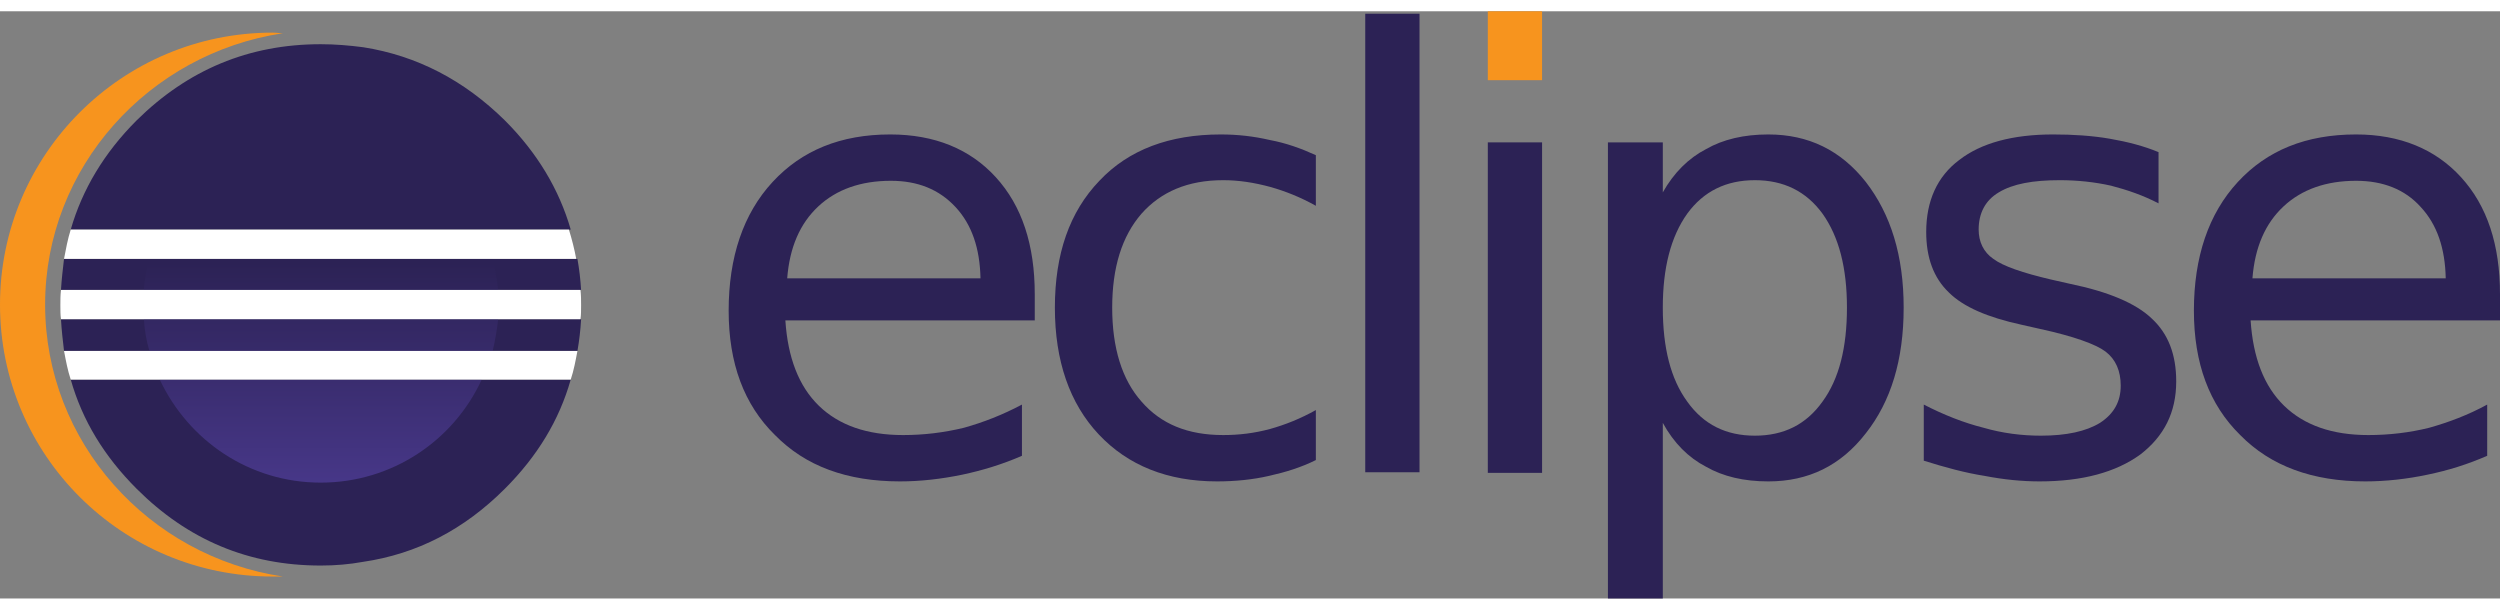
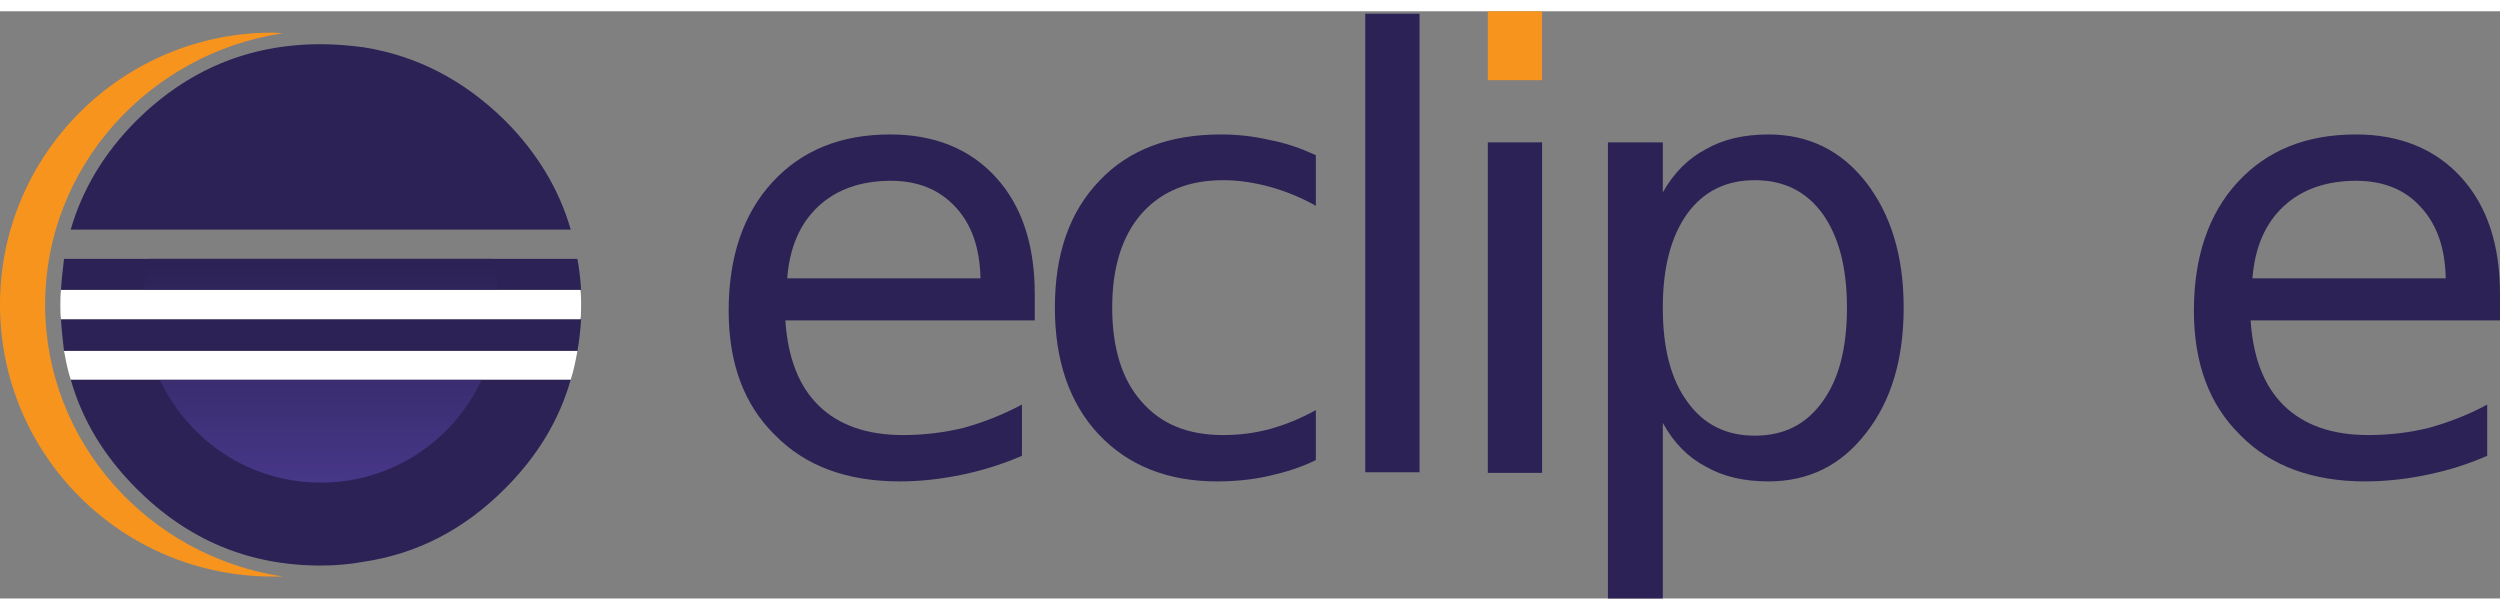
<svg xmlns="http://www.w3.org/2000/svg" xmlns:xlink="http://www.w3.org/1999/xlink" xml:space="preserve" width="41px" height="10px" version="1.1" style="shape-rendering:geometricPrecision; text-rendering:geometricPrecision; image-rendering:optimizeQuality; fill-rule:evenodd; clip-rule:evenodd" viewBox="0 0 41 9.63">
  <rect x="0" y="0" width="41" height="9.63" fill="#808080" stroke="none" />
  <defs>
    <style type="text/css"> .fil0 {fill:#2C2255;fill-rule:nonzero} .fil1 {fill:#F7941E;fill-rule:nonzero} .fil5 {fill:white;fill-rule:nonzero} .fil2 {fill:url(#id0);fill-rule:nonzero} .fil3 {fill:url(#id1);fill-rule:nonzero} .fil4 {fill:url(#id2);fill-rule:nonzero} </style>
    <linearGradient id="id0" gradientUnits="userSpaceOnUse" x1="69.98" y1="9.67" x2="69.98" y2="3.3">
      <stop offset="0" style="stop-opacity:1; stop-color:#473788" />
      <stop offset="0.302" style="stop-opacity:1; stop-color:#473788" />
      <stop offset="0.871" style="stop-opacity:1; stop-color:#2C2255" />
      <stop offset="1" style="stop-opacity:1; stop-color:#2C2255" />
    </linearGradient>
    <linearGradient id="id1" gradientUnits="userSpaceOnUse" xlink:href="#id0" x1="69.98" y1="9.67" x2="69.98" y2="3.3"> </linearGradient>
    <linearGradient id="id2" gradientUnits="userSpaceOnUse" x1="69.98" y1="9.67" x2="69.98" y2="3.3">
      <stop offset="0" style="stop-opacity:1; stop-color:#473788" />
      <stop offset="0.302" style="stop-opacity:1; stop-color:#473788" />
      <stop offset="0.859" style="stop-opacity:1; stop-color:#2C2255" />
      <stop offset="1" style="stop-opacity:1; stop-color:#2C2255" />
    </linearGradient>
  </defs>
  <g id="Layer_x0020_1">
    <path class="fil0" d="M2.62 6.04l-1.46 0c0.19,0.67 0.55,1.26 1.08,1.79 0.84,0.84 1.84,1.26 3.02,1.26 0.24,0 0.47,-0.02 0.69,-0.06 0.89,-0.13 1.66,-0.53 2.33,-1.2 0.53,-0.53 0.89,-1.12 1.08,-1.79l-0.59 0 -0.87 0 -5.28 0z" />
    <g id="_1583195914400">
      <g>
        <path class="fil0" d="M1.82 4.06l-0.77 0c-0.02,0.17 -0.04,0.34 -0.05,0.51l0.91 0 0.45 0 6.57 0 0.6 0c-0.01,-0.17 -0.03,-0.34 -0.06,-0.51l-7.65 0zm0 0l0 0 0 0z" />
      </g>
      <g>
        <path class="fil0" d="M1 5.05c0.01,0.18 0.03,0.35 0.05,0.52l0.8 0 0.6 0 6.43 0 0.59 0c0.03,-0.17 0.05,-0.34 0.06,-0.52l-8.53 0zm0 0l0 0 0 0z" />
      </g>
    </g>
    <g>
      <path class="fil0" d="M9.36 3.58c-0.19,-0.66 -0.55,-1.26 -1.08,-1.79 -0.67,-0.66 -1.44,-1.06 -2.32,-1.2 -0.23,-0.03 -0.46,-0.05 -0.7,-0.05 -1.18,0 -2.18,0.42 -3.02,1.25 -0.53,0.53 -0.89,1.13 -1.08,1.79l8.2 0zm0 0l0 0 0 0z" />
    </g>
    <g id="_1583195916896">
      <path class="fil1" d="M0.74 4.81c0,-2.25 1.7,-4.12 3.9,-4.45 -0.06,0 -0.11,-0.01 -0.17,-0.01 -2.47,0 -4.47,2 -4.47,4.46 0,2.47 2,4.46 4.47,4.46 0.06,0 0.11,0 0.17,0 -2.2,-0.33 -3.9,-2.2 -3.9,-4.46z" />
    </g>
    <rect class="fil1" x="24.4" width="0.89" height="1.13" />
    <g>
      <path class="fil0" d="M16.97 4.64l0 0.43 -4.09 0c0.04,0.61 0.22,1.08 0.55,1.4 0.33,0.32 0.79,0.48 1.38,0.48 0.34,0 0.67,-0.04 1,-0.12 0.32,-0.09 0.63,-0.21 0.95,-0.38l0 0.84c-0.32,0.14 -0.65,0.24 -0.98,0.31 -0.34,0.07 -0.68,0.11 -1.02,0.11 -0.87,0 -1.55,-0.25 -2.05,-0.76 -0.51,-0.5 -0.76,-1.18 -0.76,-2.04 0,-0.88 0.24,-1.59 0.72,-2.11 0.48,-0.52 1.12,-0.78 1.93,-0.78 0.73,0 1.31,0.24 1.73,0.7 0.43,0.47 0.64,1.11 0.64,1.92l0 0zm-0.89 -0.26c-0.01,-0.49 -0.14,-0.88 -0.41,-1.17 -0.27,-0.29 -0.62,-0.43 -1.06,-0.43 -0.49,0 -0.89,0.14 -1.19,0.42 -0.3,0.28 -0.47,0.67 -0.51,1.18l3.17 0z" />
    </g>
    <path class="fil0" d="M21.58 2.36l0 0.83c-0.25,-0.14 -0.5,-0.24 -0.75,-0.31 -0.26,-0.07 -0.51,-0.11 -0.77,-0.11 -0.58,0 -1.02,0.19 -1.34,0.55 -0.32,0.37 -0.48,0.88 -0.48,1.54 0,0.66 0.16,1.18 0.48,1.54 0.32,0.37 0.76,0.55 1.34,0.55 0.26,0 0.51,-0.03 0.77,-0.1 0.25,-0.07 0.5,-0.17 0.75,-0.31l0 0.82c-0.24,0.12 -0.5,0.2 -0.77,0.26 -0.26,0.06 -0.55,0.09 -0.85,0.09 -0.81,0 -1.46,-0.26 -1.94,-0.77 -0.48,-0.51 -0.72,-1.21 -0.72,-2.08 0,-0.88 0.24,-1.57 0.73,-2.08 0.48,-0.51 1.15,-0.76 1.99,-0.76 0.28,0 0.54,0.03 0.8,0.09 0.27,0.05 0.52,0.14 0.76,0.25z" />
    <rect class="fil0" x="22.39" y="0.04" width="0.89" height="7.52" />
    <polygon class="fil0" points="24.4,2.15 25.29,2.15 25.29,7.57 24.4,7.57 " />
    <g>
      <path class="fil0" d="M27.27 6.75l0 2.88 -0.9 0 0 -7.48 0.9 0 0 0.82c0.18,-0.32 0.42,-0.56 0.71,-0.71 0.28,-0.16 0.62,-0.24 1.02,-0.24 0.66,0 1.19,0.26 1.6,0.78 0.41,0.53 0.62,1.21 0.62,2.06 0,0.86 -0.21,1.54 -0.62,2.06 -0.41,0.53 -0.94,0.79 -1.6,0.79 -0.4,0 -0.74,-0.08 -1.02,-0.24 -0.29,-0.15 -0.53,-0.39 -0.71,-0.72l0 0zm3.02 -1.89c0,-0.65 -0.13,-1.16 -0.4,-1.54 -0.27,-0.37 -0.64,-0.55 -1.11,-0.55 -0.47,0 -0.84,0.18 -1.11,0.55 -0.27,0.38 -0.4,0.89 -0.4,1.54 0,0.66 0.13,1.17 0.4,1.54 0.27,0.38 0.64,0.56 1.11,0.56 0.47,0 0.84,-0.18 1.11,-0.56 0.27,-0.37 0.4,-0.88 0.4,-1.54z" />
    </g>
-     <path class="fil0" d="M35.4 2.31l0 0.84c-0.25,-0.13 -0.51,-0.22 -0.78,-0.29 -0.27,-0.06 -0.55,-0.09 -0.84,-0.09 -0.44,0 -0.77,0.06 -1,0.2 -0.22,0.13 -0.33,0.34 -0.33,0.61 0,0.2 0.08,0.37 0.24,0.48 0.16,0.12 0.48,0.23 0.95,0.34l0.31 0.07c0.63,0.13 1.08,0.32 1.34,0.57 0.27,0.25 0.4,0.59 0.4,1.03 0,0.51 -0.2,0.9 -0.59,1.2 -0.4,0.29 -0.95,0.44 -1.65,0.44 -0.29,0 -0.59,-0.03 -0.9,-0.09 -0.32,-0.05 -0.65,-0.14 -1,-0.25l0 -0.92c0.33,0.17 0.66,0.3 0.98,0.38 0.31,0.09 0.63,0.13 0.94,0.13 0.42,0 0.74,-0.07 0.97,-0.21 0.23,-0.15 0.34,-0.35 0.34,-0.61 0,-0.24 -0.08,-0.43 -0.25,-0.56 -0.16,-0.12 -0.52,-0.25 -1.07,-0.37l-0.31 -0.07c-0.55,-0.12 -0.95,-0.29 -1.19,-0.53 -0.25,-0.24 -0.37,-0.57 -0.37,-0.99 0,-0.51 0.18,-0.91 0.54,-1.18 0.36,-0.28 0.88,-0.42 1.54,-0.42 0.33,0 0.64,0.02 0.93,0.07 0.29,0.05 0.56,0.12 0.8,0.22z" />
    <g>
      <path class="fil0" d="M41 4.64l0 0.43 -4.09 0c0.04,0.61 0.22,1.08 0.55,1.4 0.33,0.32 0.79,0.48 1.38,0.48 0.34,0 0.68,-0.04 1,-0.12 0.32,-0.09 0.64,-0.21 0.95,-0.38l0 0.84c-0.32,0.14 -0.64,0.24 -0.98,0.31 -0.33,0.07 -0.68,0.11 -1.02,0.11 -0.86,0 -1.55,-0.25 -2.05,-0.76 -0.51,-0.5 -0.76,-1.18 -0.76,-2.04 0,-0.88 0.24,-1.59 0.72,-2.11 0.48,-0.52 1.12,-0.78 1.94,-0.78 0.72,0 1.3,0.24 1.72,0.7 0.43,0.47 0.64,1.11 0.64,1.92l0 0zm-0.89 -0.26c-0.01,-0.49 -0.14,-0.88 -0.41,-1.17 -0.26,-0.29 -0.62,-0.43 -1.06,-0.43 -0.49,0 -0.89,0.14 -1.19,0.42 -0.3,0.28 -0.47,0.67 -0.51,1.18l3.17 0z" />
    </g>
    <g id="_1585113194400">
      <path class="fil2" d="M8.17 4.57c-0.02,-0.17 -0.05,-0.34 -0.09,-0.51l-5.63 0c-0.05,0.17 -0.08,0.34 -0.09,0.51l5.81 0z" />
-       <path class="fil3" d="M8.17 5.05l-5.81 0c0.01,0.18 0.04,0.35 0.09,0.52l5.63 0c0.04,-0.17 0.07,-0.34 0.09,-0.52z" />
      <path class="fil4" d="M5.26 7.73c1.17,0 2.18,-0.69 2.64,-1.69l-5.28 0c0.47,1 1.47,1.69 2.64,1.69z" />
    </g>
    <g id="_1585113194640">
      <path class="fil5" d="M1.93 5.05l0.43 0 5.82 0 0.76 0 0.58 0c0.01,-0.07 0.01,-0.15 0.01,-0.23 0,-0.08 0,-0.16 -0.01,-0.25l-0.58 0 -0.76 0 -5.82 0 -0.46 0 -0.9 0c-0.01,0.09 -0.01,0.17 -0.01,0.25 0,0.08 0,0.16 0.01,0.23l0.93 0z" />
      <g>
-         <path class="fil5" d="M2.61 3.58l-1.45 0c-0.05,0.16 -0.08,0.32 -0.11,0.48l0.75 0 0.63 0 5.64 0 0.8 0 0.58 0c-0.03,-0.16 -0.07,-0.32 -0.12,-0.48l-6.72 0zm0 0l0 0 0 0z" />
-       </g>
+         </g>
      <path class="fil5" d="M8.9 5.57l-0.8 0 -5.65 0 -0.6 0 -0.8 0c0.03,0.16 0.06,0.32 0.11,0.47l1.47 0 5.29 0 0.87 0 0.57 0c0.05,-0.15 0.08,-0.31 0.11,-0.47l-0.57 0z" />
    </g>
  </g>
</svg>